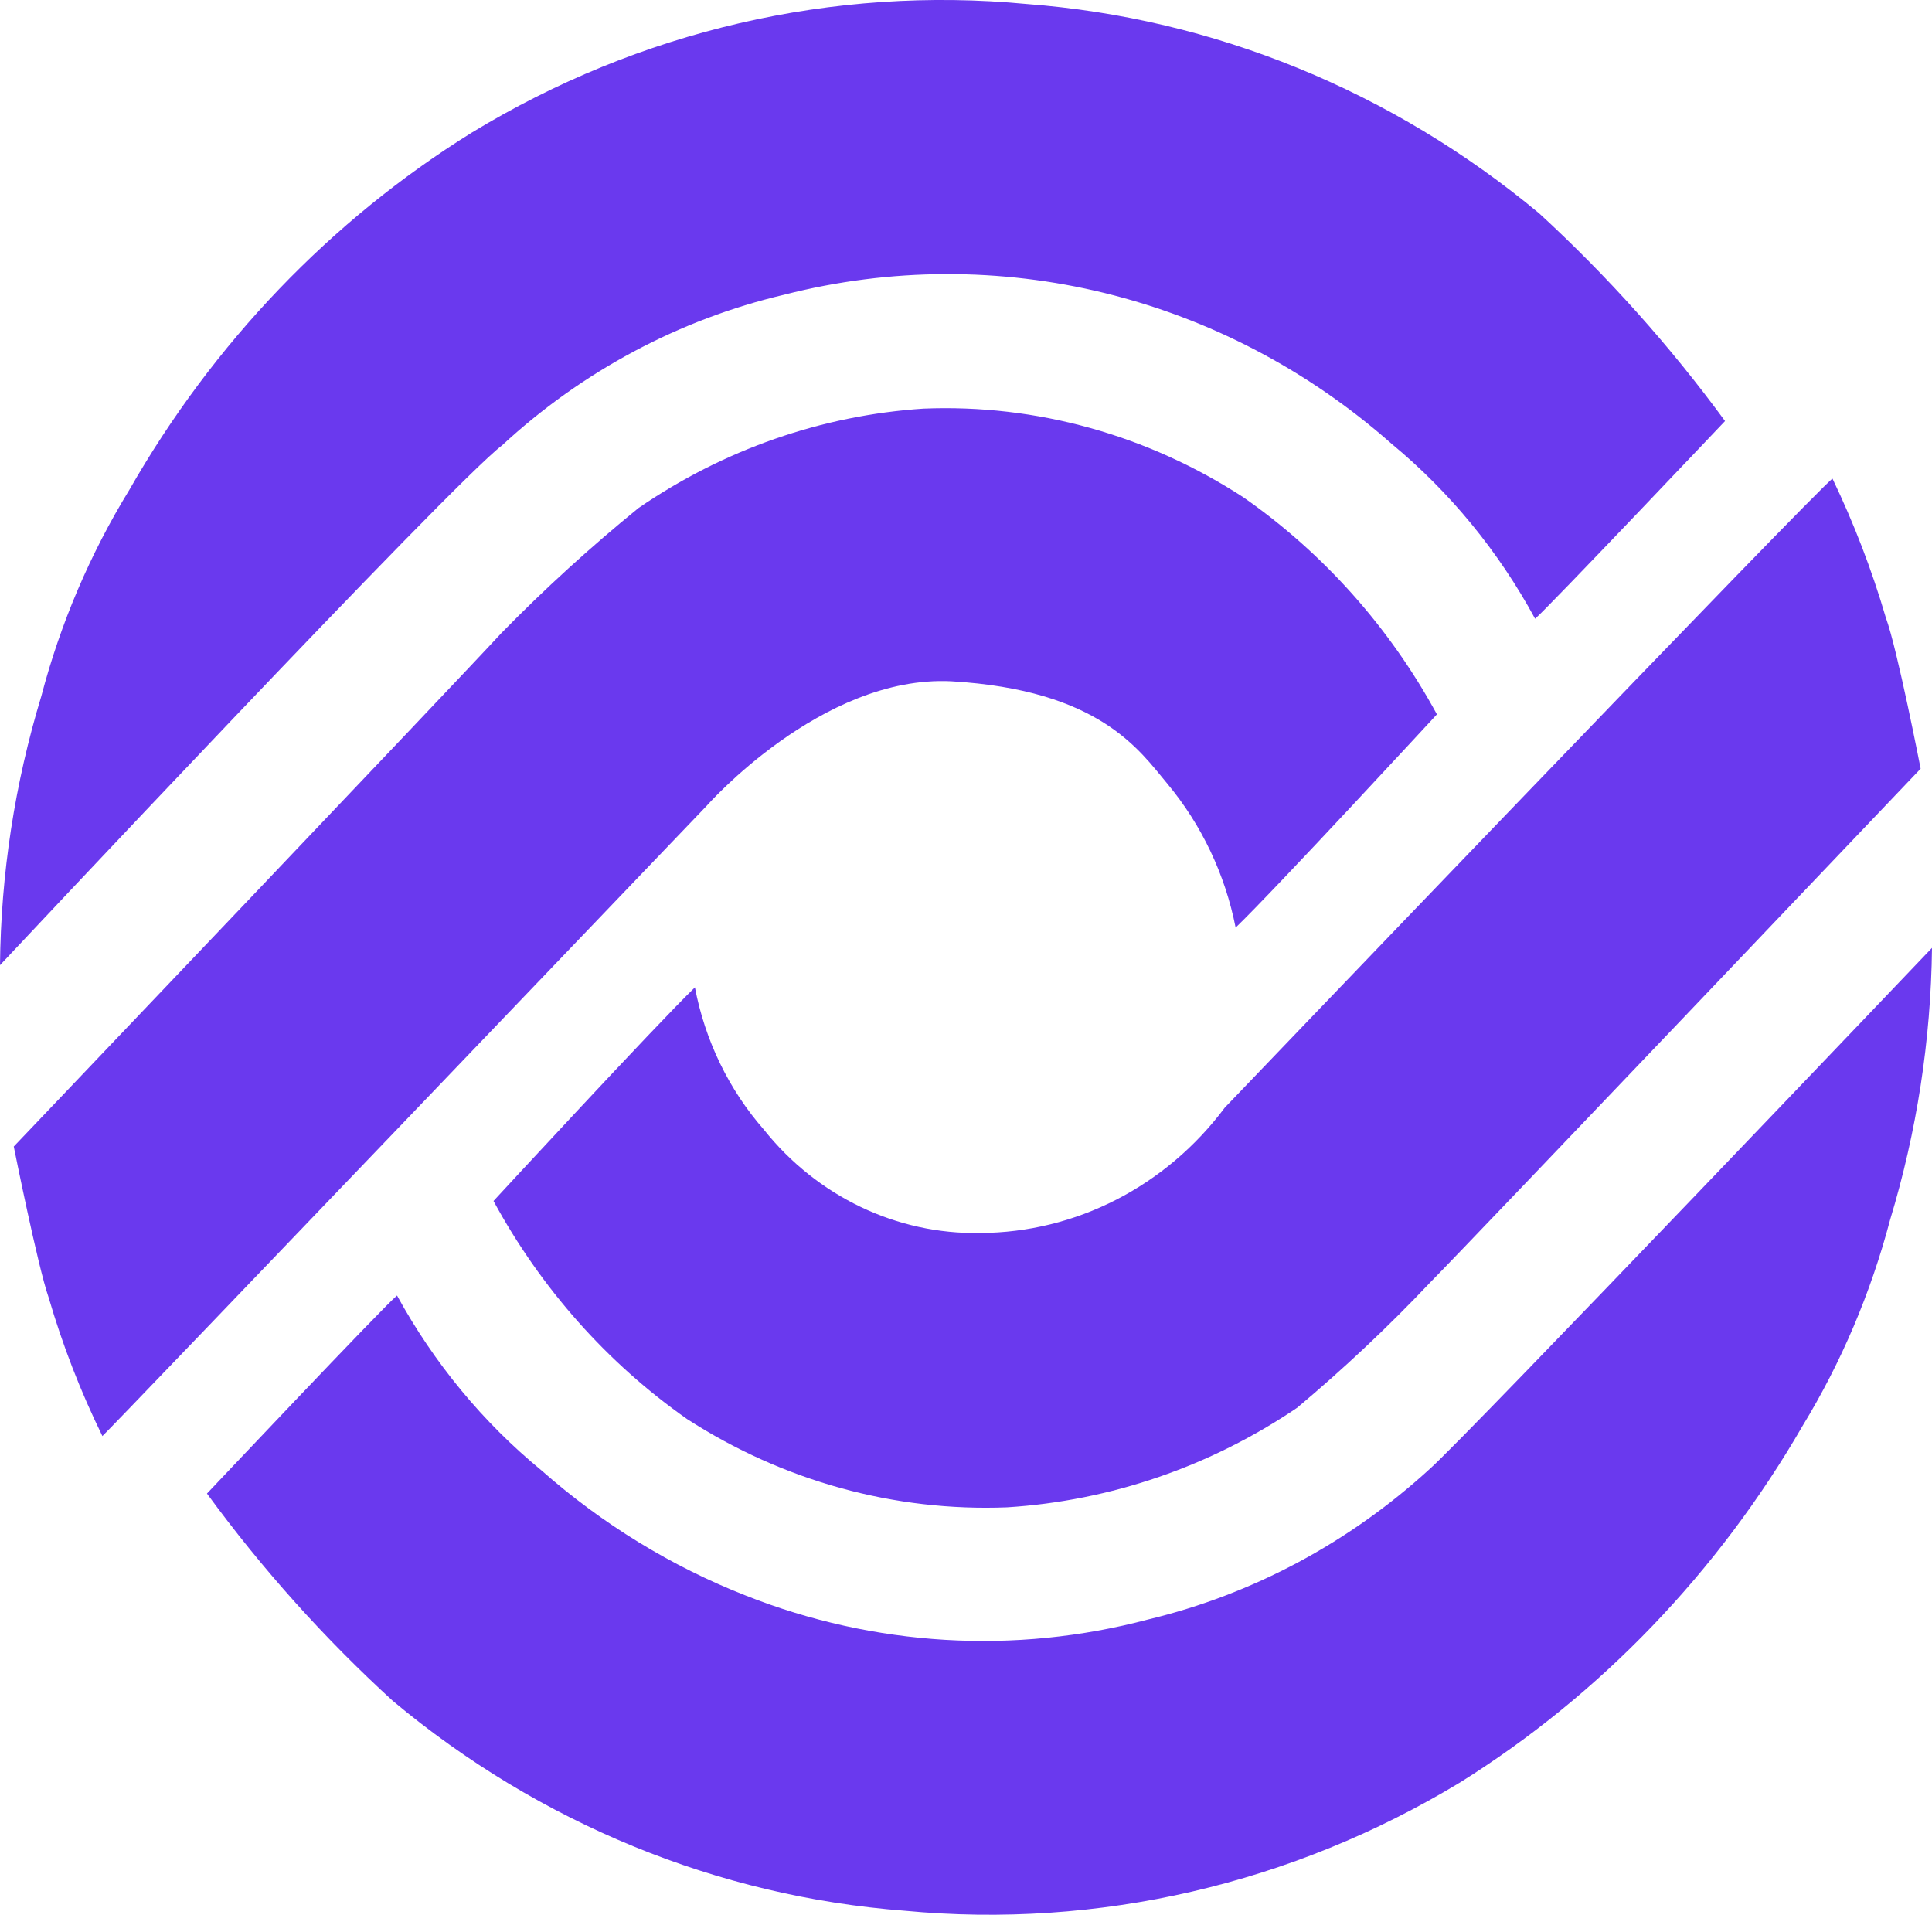
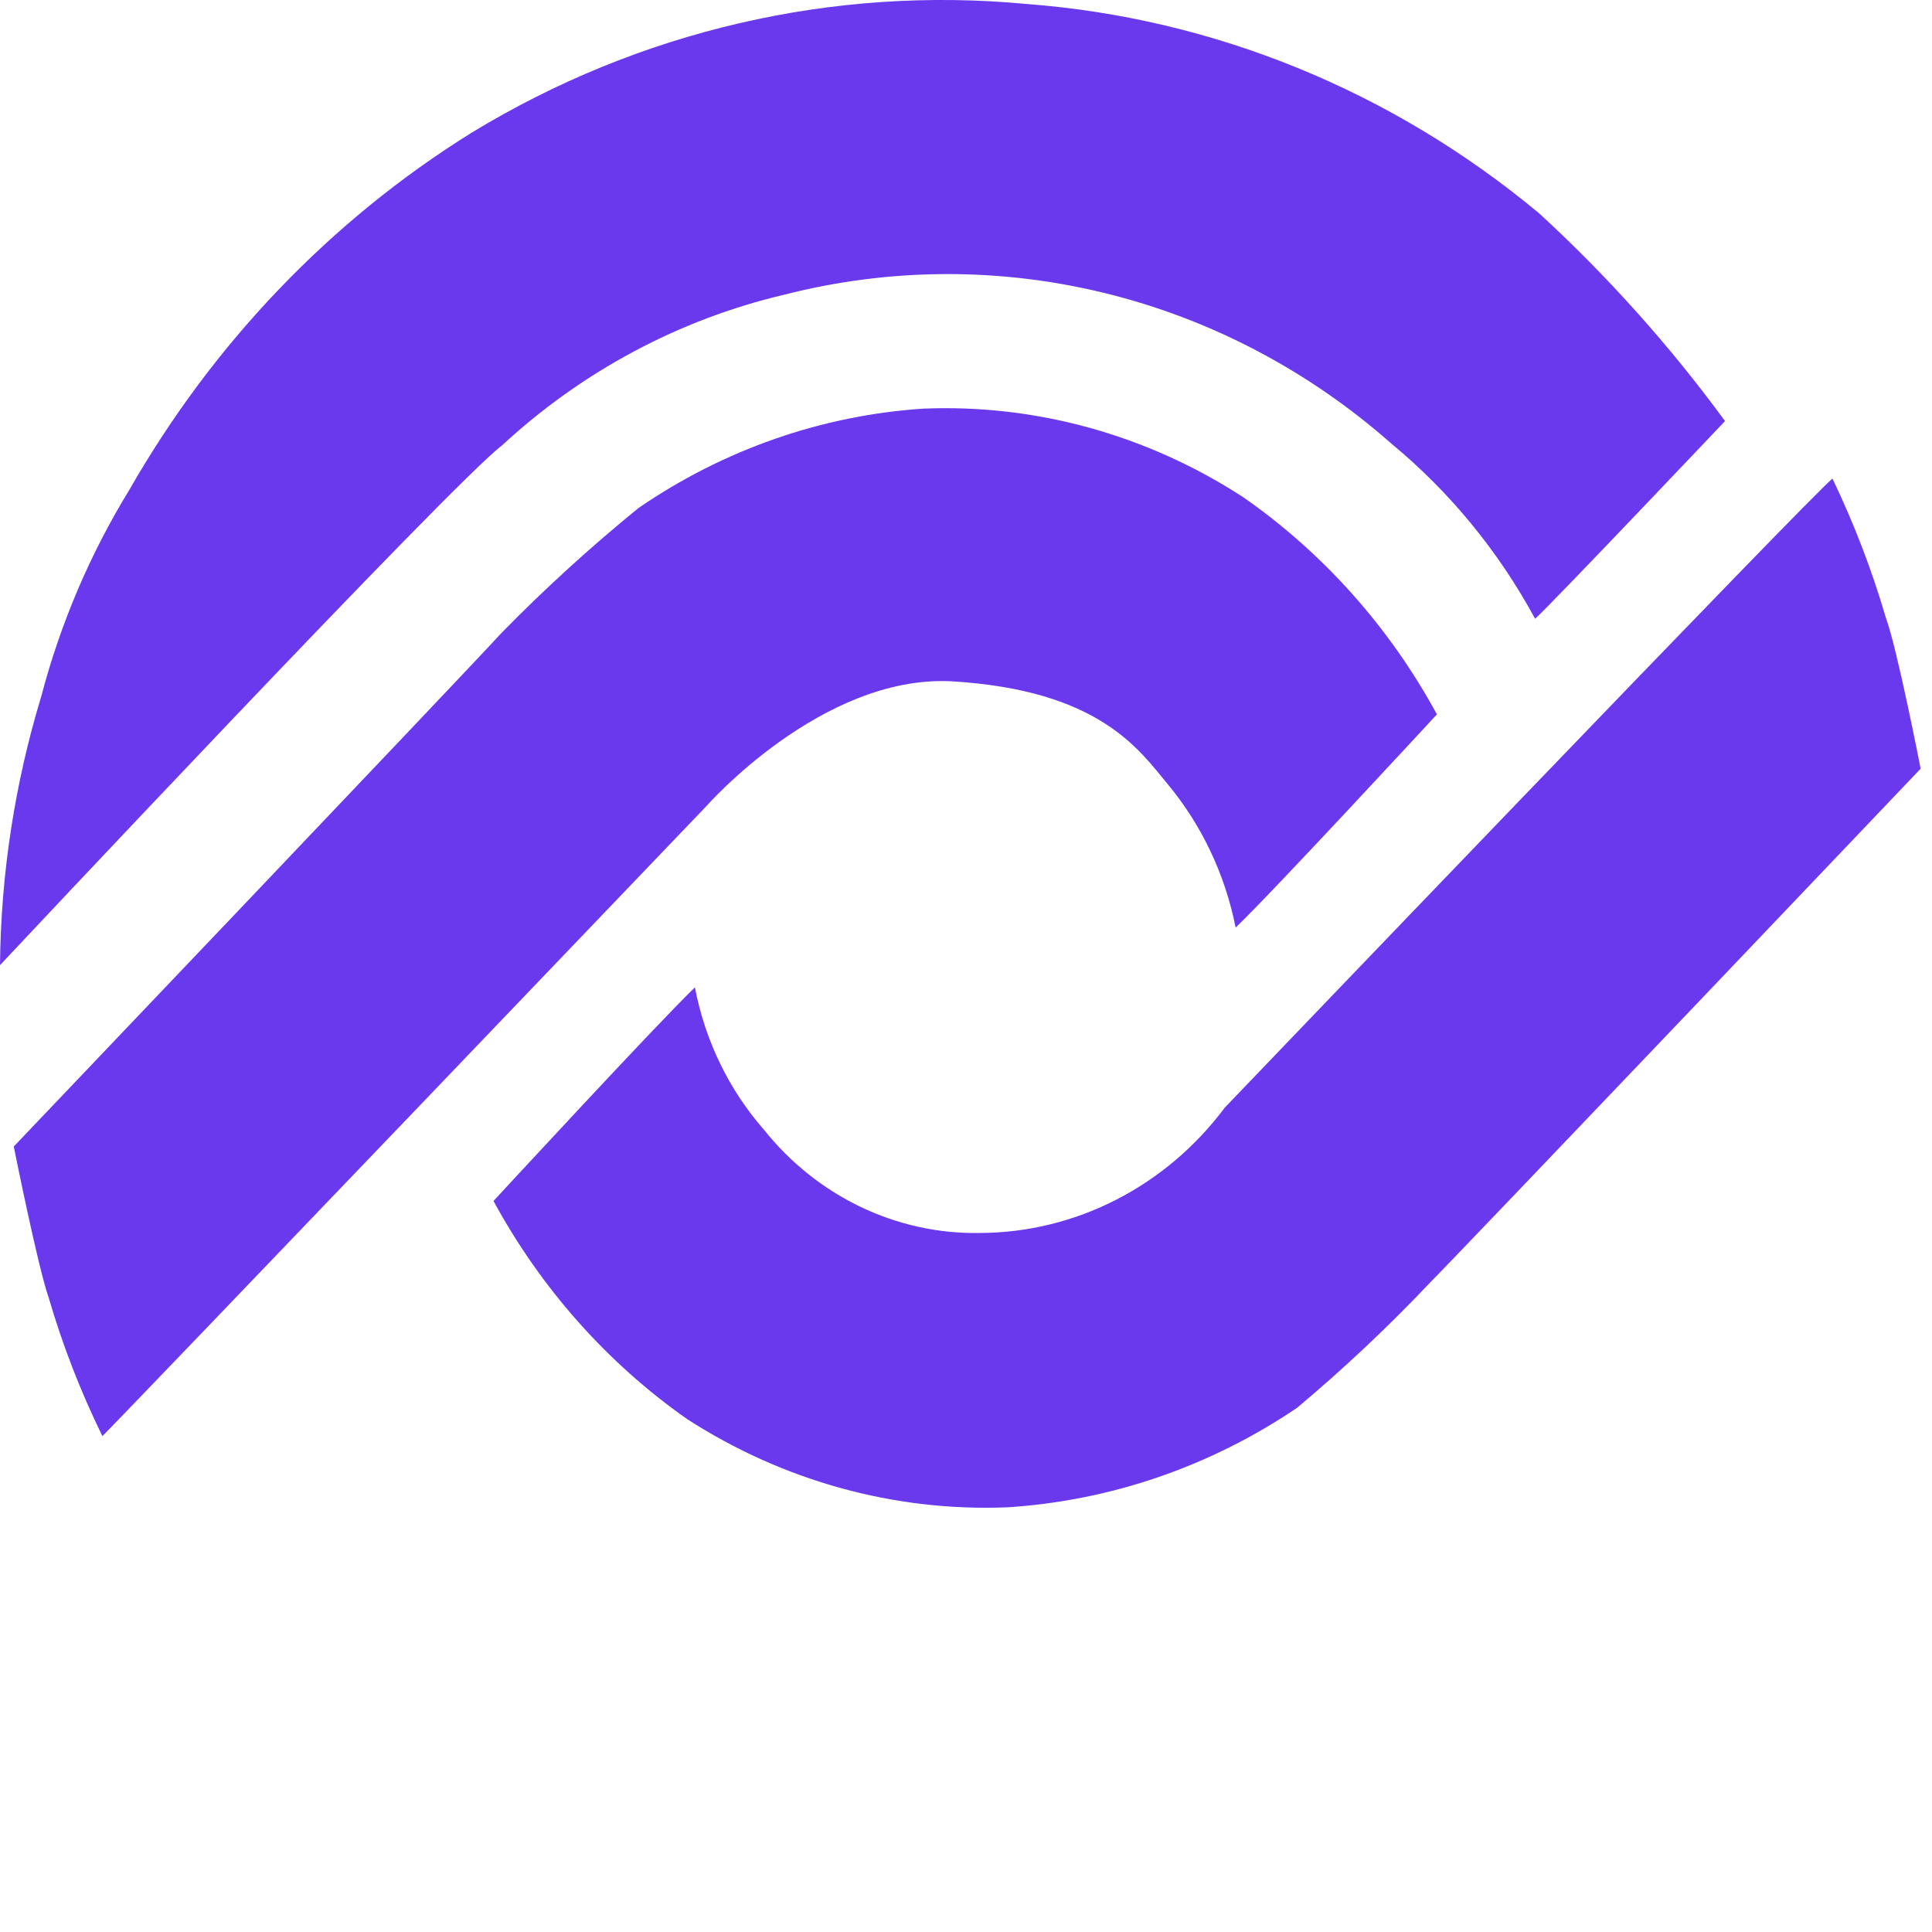
<svg xmlns="http://www.w3.org/2000/svg" width="16" height="16" viewBox="0 0 16 16" fill="none">
  <path d="M0 7.993C0 7.993 3.745 4 4.157 3.689C4.822 3.074 5.626 2.645 6.493 2.441C8.262 1.988 10.132 2.446 11.523 3.674C12.006 4.073 12.41 4.565 12.713 5.124C12.808 5.046 14.286 3.487 14.286 3.487C13.829 2.863 13.313 2.287 12.748 1.768C11.533 0.755 10.053 0.15 8.502 0.033C6.9 -0.119 5.293 0.254 3.904 1.1C2.739 1.825 1.766 2.841 1.071 4.057C0.747 4.585 0.501 5.161 0.342 5.766C0.123 6.487 0.007 7.237 0 7.993H0Z" fill="#6A39EE" />
  <path d="M5.848 6.678C5.848 6.678 6.801 5.59 7.877 5.642C9.107 5.714 9.435 6.212 9.668 6.491C9.951 6.831 10.146 7.241 10.233 7.682C10.551 7.377 11.9 5.916 11.9 5.916C11.508 5.195 10.959 4.58 10.298 4.119C9.505 3.603 8.583 3.346 7.649 3.384C6.807 3.439 5.993 3.723 5.288 4.207C4.891 4.53 4.511 4.876 4.152 5.243C3.815 5.611 0.114 9.495 0.114 9.495C0.114 9.495 0.313 10.489 0.402 10.743C0.518 11.14 0.667 11.524 0.848 11.893C0.923 11.826 5.848 6.678 5.848 6.678Z" fill="#6A39EE" />
-   <path d="M16 7.85C16 7.85 12.143 11.897 11.845 12.161C11.177 12.774 10.374 13.204 9.507 13.412C8.404 13.704 7.241 13.635 6.177 13.214C5.56 12.972 4.987 12.621 4.484 12.177C4 11.78 3.594 11.288 3.288 10.729C3.194 10.802 1.714 12.369 1.714 12.369C2.171 12.994 2.687 13.569 3.253 14.086C4.466 15.1 5.944 15.706 7.492 15.824C9.094 15.976 10.702 15.604 12.094 14.76C13.255 14.033 14.228 13.02 14.928 11.809C15.25 11.281 15.494 10.705 15.653 10.102C15.874 9.373 15.991 8.614 16 7.85Z" fill="#6A39EE" />
  <path d="M10.143 9.173C9.656 9.825 8.909 10.208 8.117 10.211C7.427 10.224 6.768 9.909 6.326 9.355C6.036 9.024 5.839 8.617 5.755 8.177C5.437 8.483 4.087 9.946 4.087 9.946C4.48 10.67 5.029 11.288 5.69 11.752C6.485 12.265 7.407 12.52 8.341 12.483C9.196 12.429 10.024 12.145 10.743 11.658C11.129 11.334 11.497 10.988 11.845 10.62C12.183 10.278 15.906 6.366 15.906 6.366C15.906 6.366 15.712 5.37 15.618 5.116C15.502 4.72 15.354 4.335 15.176 3.964C15.077 4.021 10.143 9.173 10.143 9.173Z" fill="#6A39EE" />
</svg>